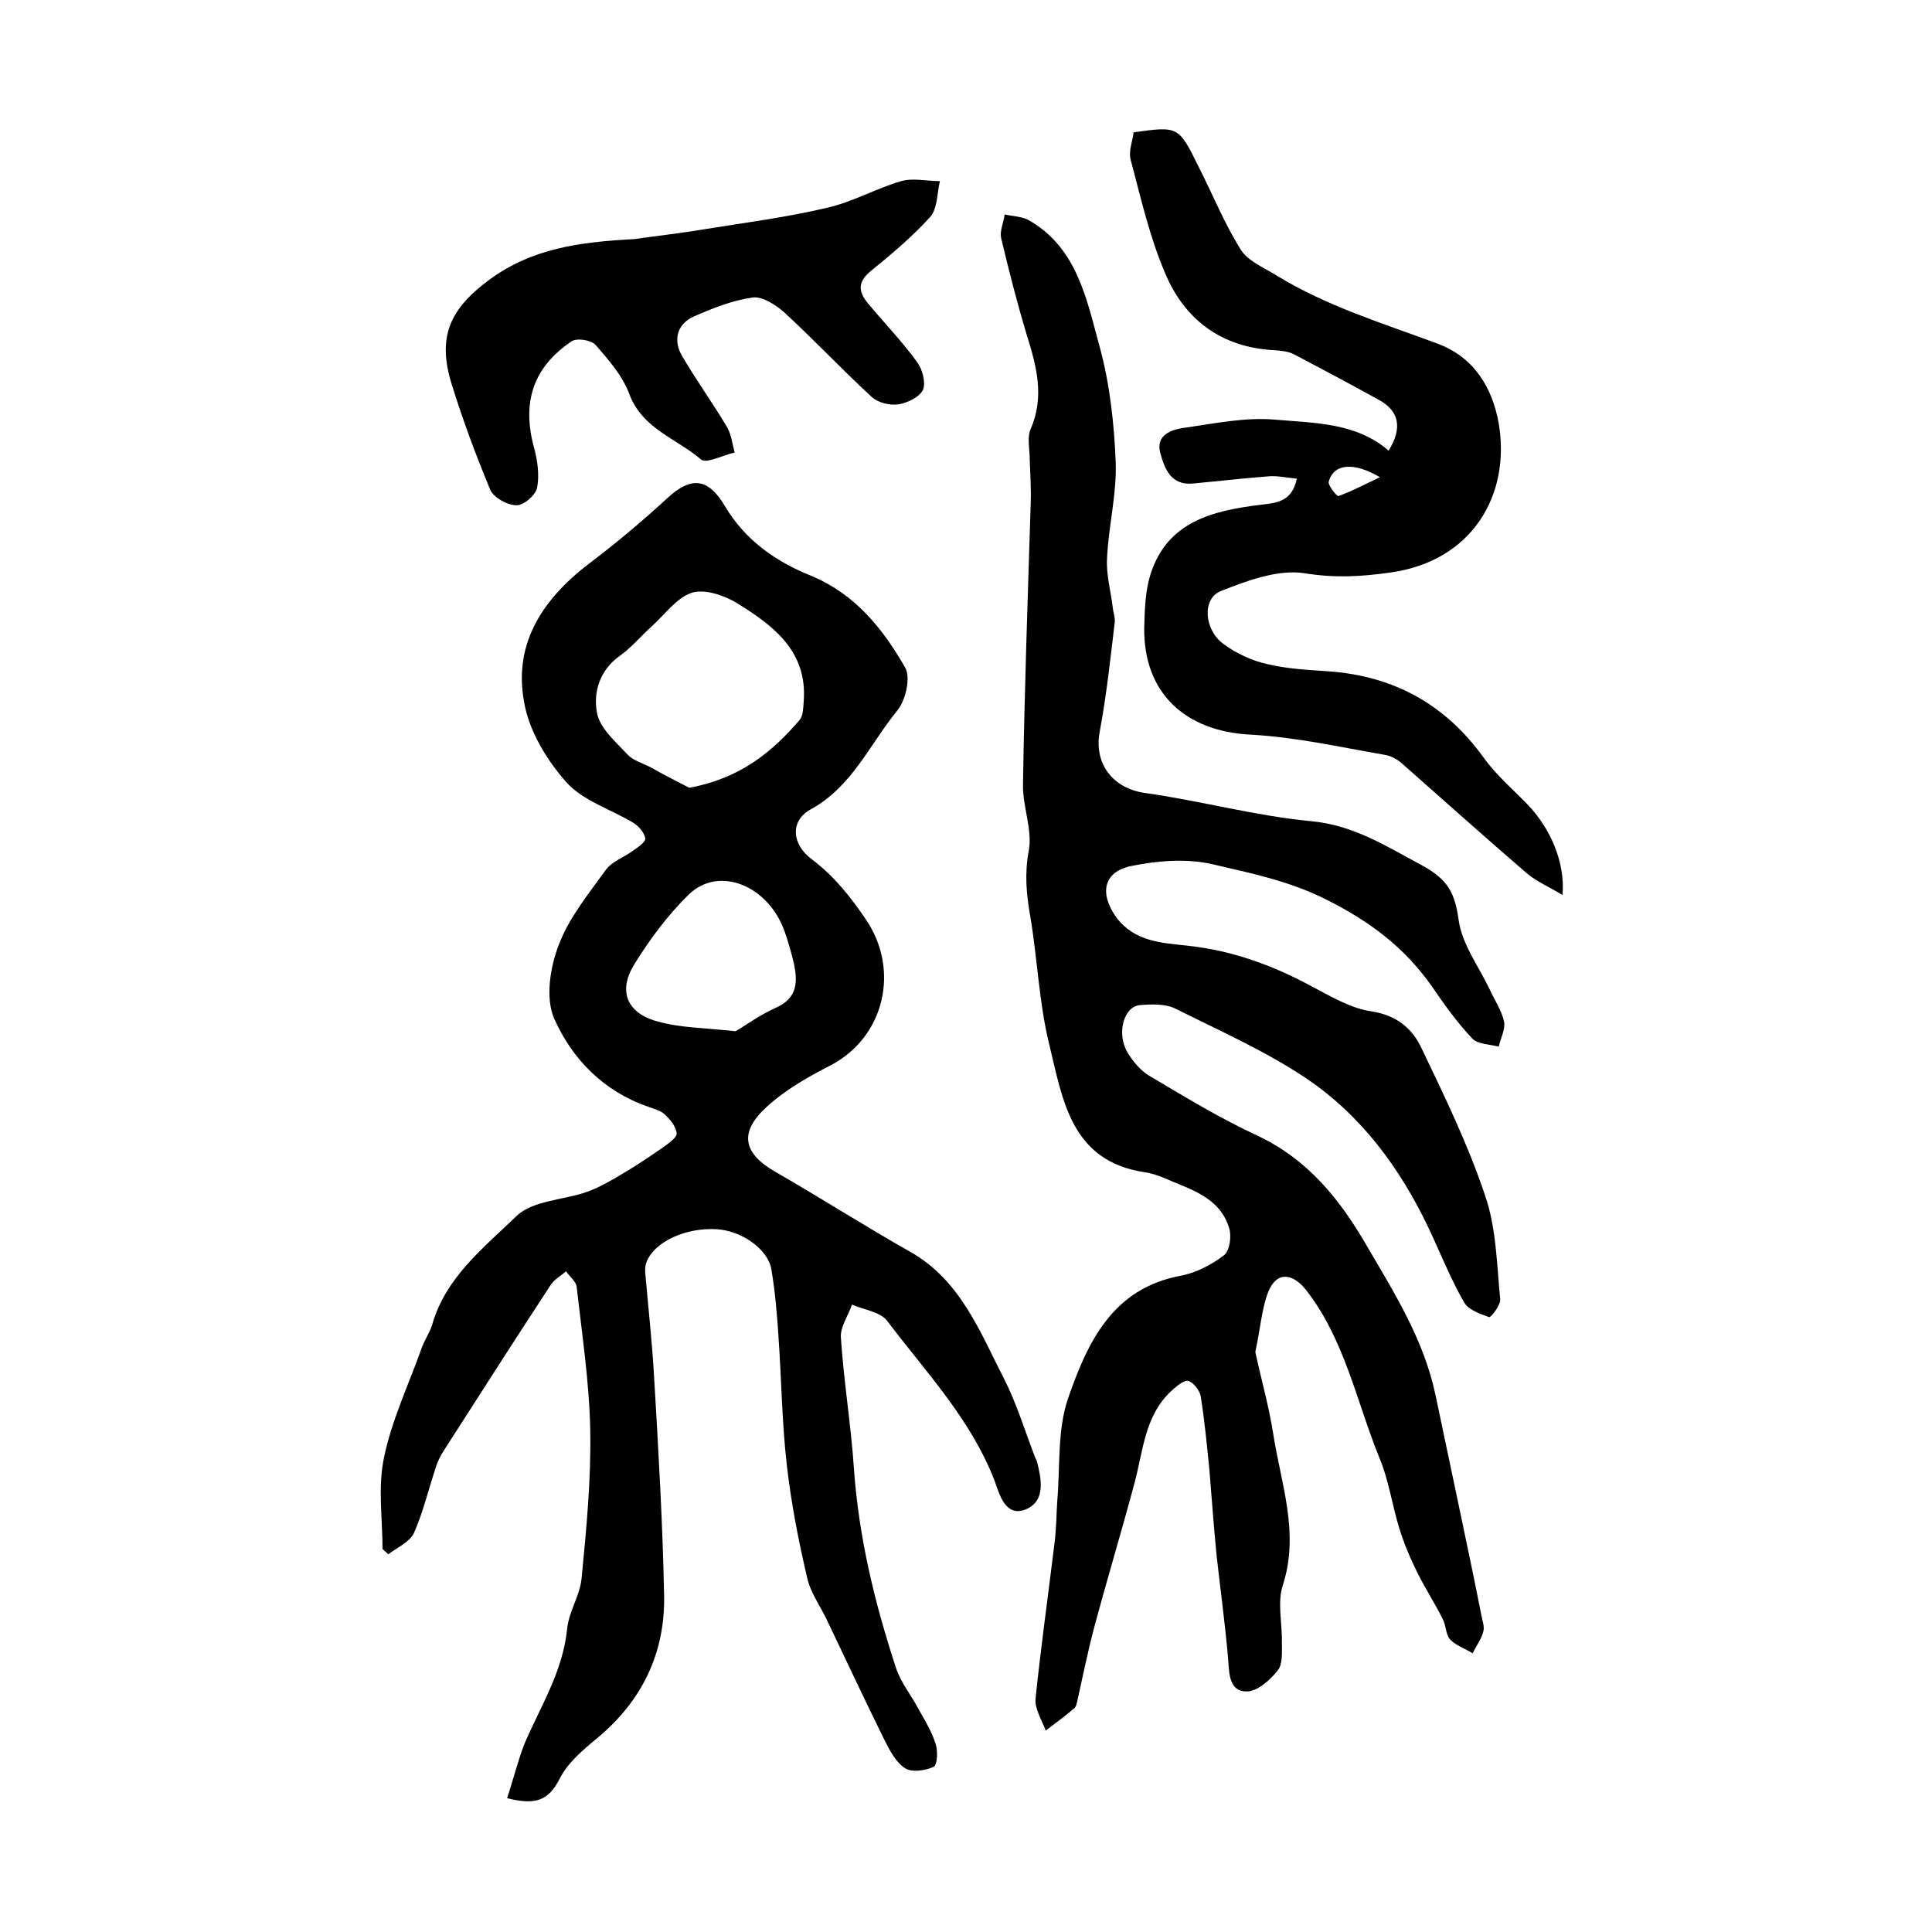
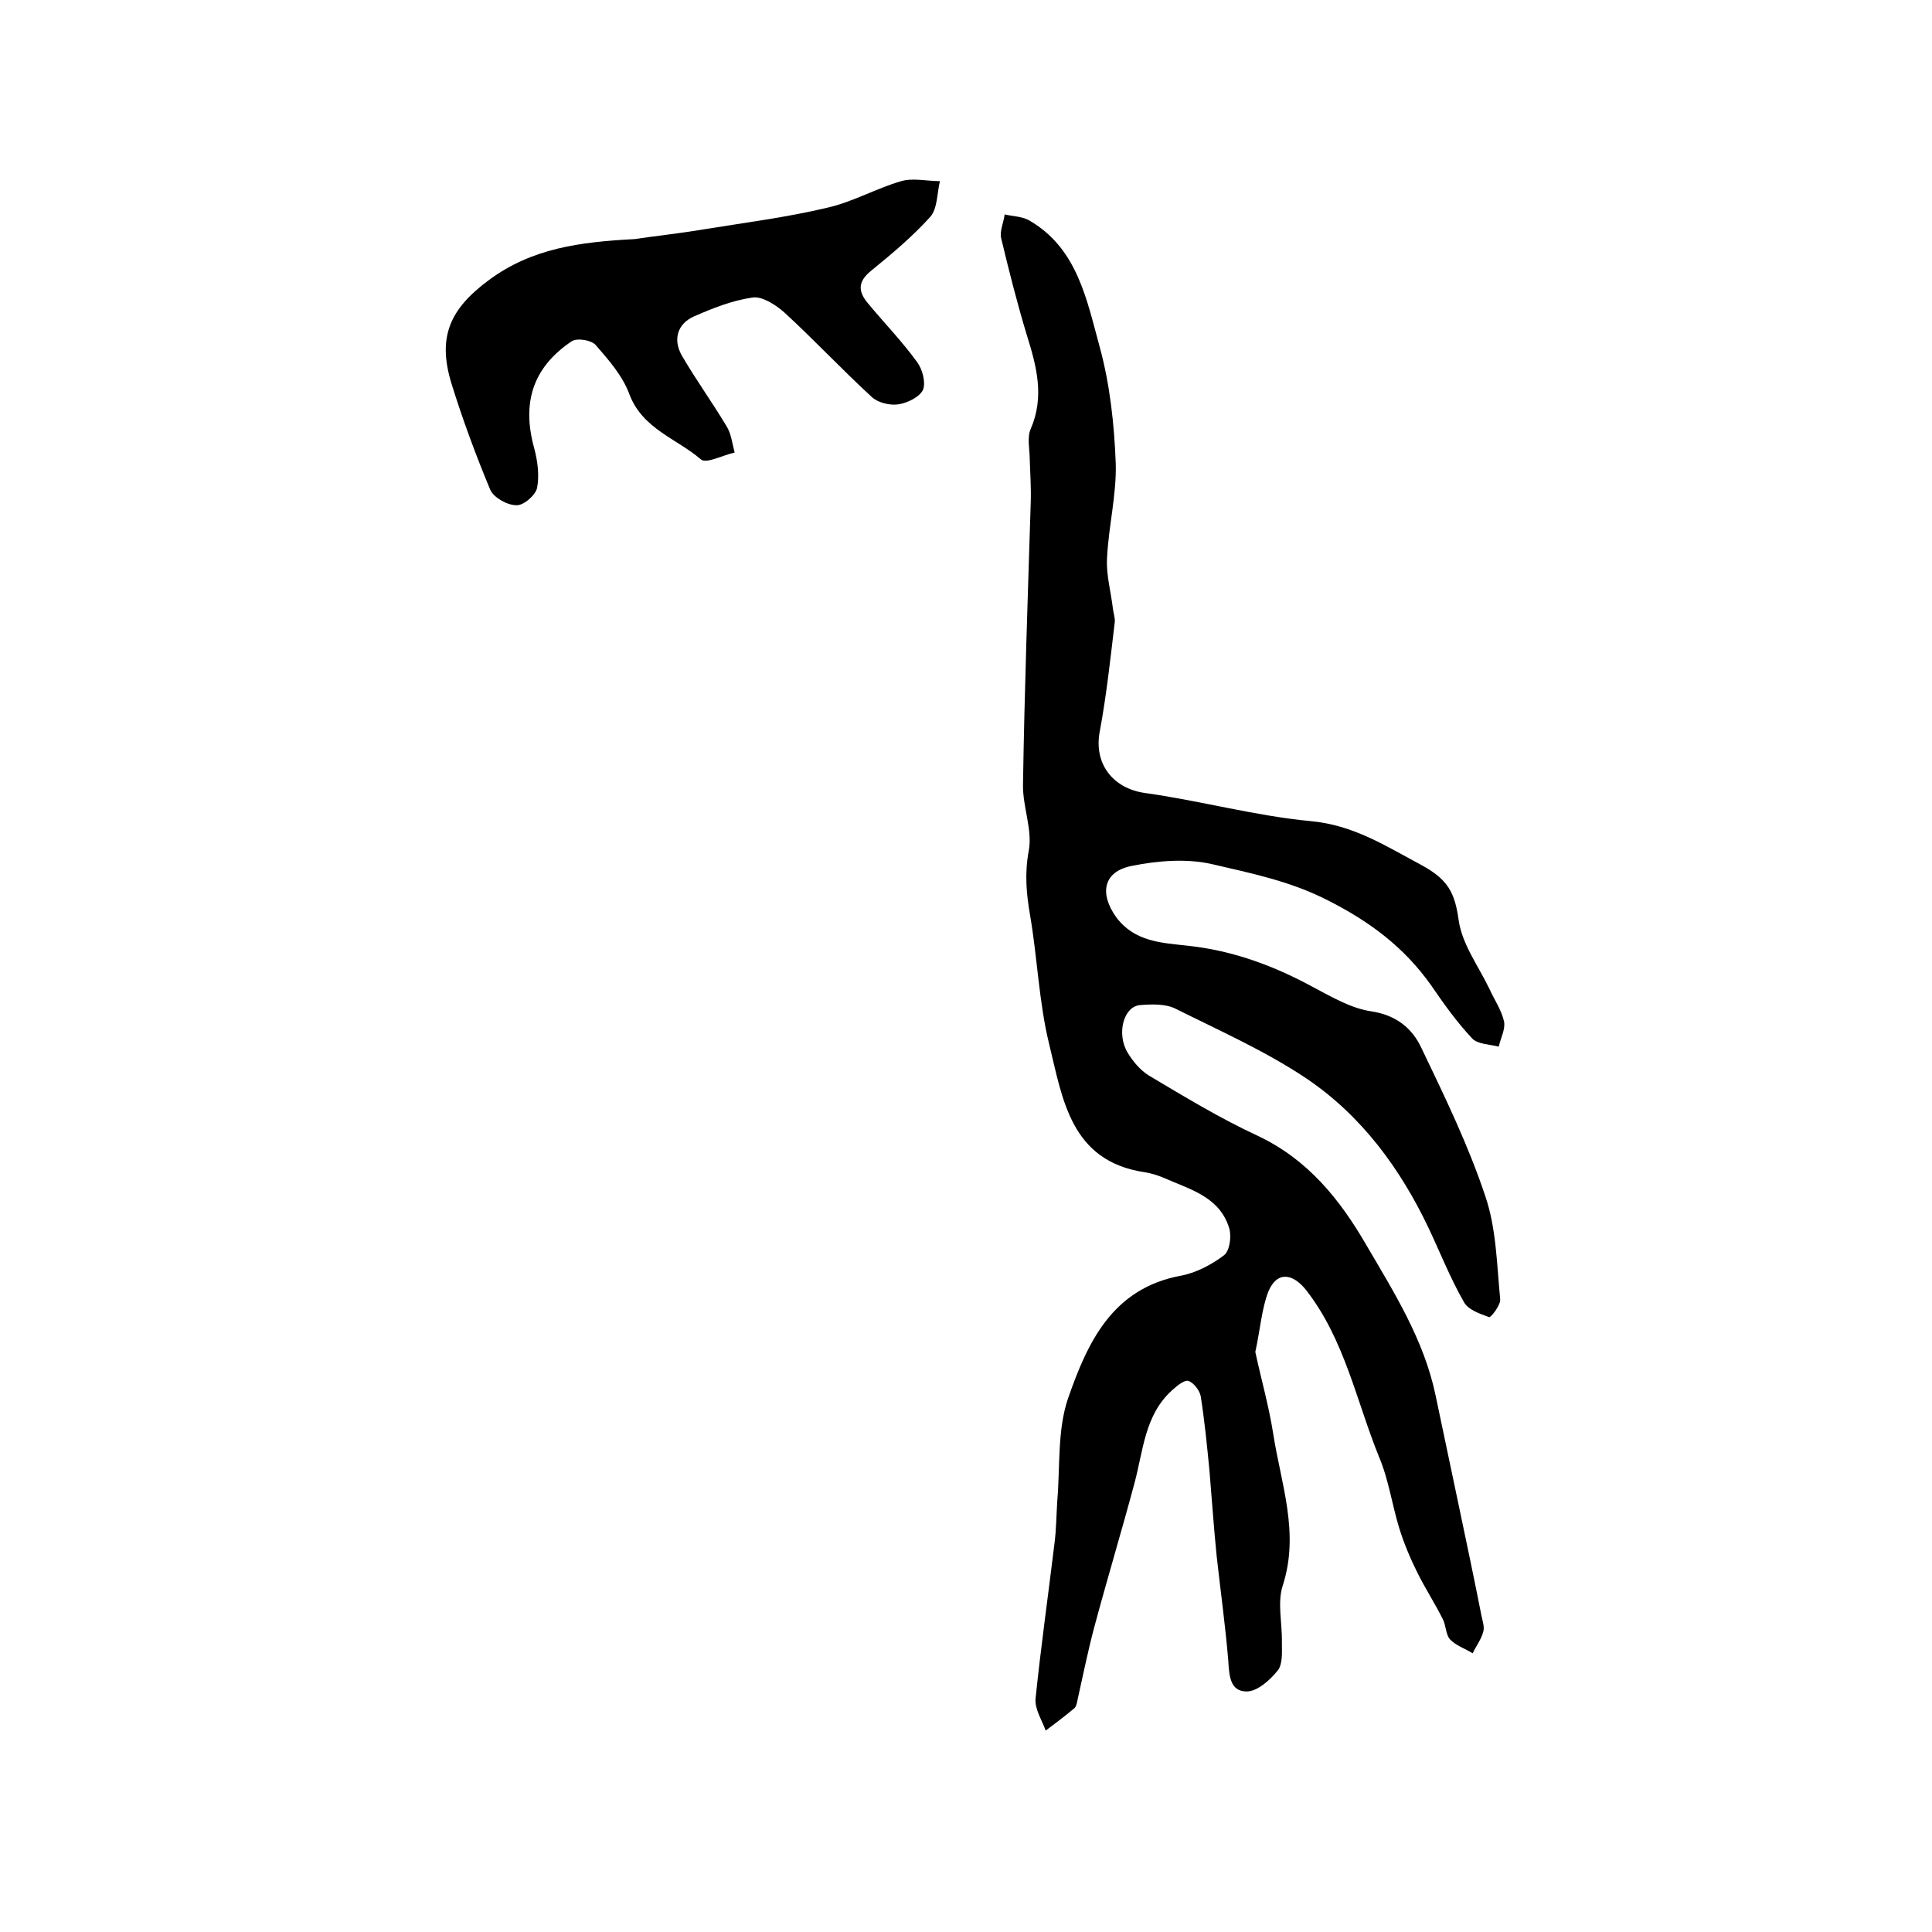
<svg xmlns="http://www.w3.org/2000/svg" version="1.1" id="图层_1" x="0px" y="0px" viewBox="0 0 400 400" style="enable-background:new 0 0 400 400;" xml:space="preserve">
  <style type="text/css">
	.st0{fill:#FFFFFF;}
</style>
  <g>
-     <path d="M105,372.3c1.3-4,2.2-7.7,3.6-11.3c3.3-7.7,7.9-14.9,8.8-23.6c0.3-3.6,2.6-6.9,3-10.5c1-10.3,2-20.6,1.8-30.9   c-0.2-9.9-1.7-19.7-2.8-29.5c-0.1-1.2-1.5-2.2-2.2-3.3c-1,0.9-2.3,1.6-3.1,2.7c-7.4,11.3-14.7,22.7-22,34.1   c-0.8,1.2-1.5,2.5-1.9,3.9c-1.5,4.5-2.6,9.2-4.5,13.5c-0.9,1.9-3.5,3-5.3,4.4c-0.4-0.4-0.8-0.7-1.2-1.1c0-6.3-1-12.8,0.3-18.9   c1.6-7.8,5.1-15.1,7.8-22.7c0.6-1.7,1.7-3.2,2.2-4.9c2.8-9.8,10.7-15.9,17.4-22.4c3.4-3.3,9.8-3.3,14.8-5.1c2.7-1,5.2-2.5,7.7-4   c2.7-1.6,5.2-3.3,7.8-5.1c1.1-0.8,2.9-2,2.9-2.9c-0.1-1.4-1.3-2.9-2.4-3.9c-0.9-0.9-2.3-1.2-3.6-1.7c-9.2-3.2-15.7-9.9-19.4-18.3   c-1.8-4.2-0.8-10.6,1-15.2c2.1-5.6,6.2-10.6,9.8-15.6c1.3-1.7,3.7-2.5,5.6-3.9c1-0.7,2.6-1.8,2.5-2.5c-0.2-1.2-1.3-2.5-2.4-3.2   c-4.6-2.8-10.5-4.6-13.9-8.4c-4.1-4.6-7.8-10.7-8.8-16.7c-2.3-12.5,4.3-21.8,14.1-29.1c5.4-4.1,10.6-8.5,15.6-13.1   c4.9-4.5,8.4-4.2,11.9,1.7c4.2,7.1,10.6,11.5,17.8,14.4c9.2,3.8,14.9,11,19.5,19c1.2,2.1,0.1,6.9-1.7,9c-5.7,7-9.3,15.7-17.9,20.4   c-4.2,2.3-4,7.2,0.4,10.4c4.6,3.5,7.9,7.7,11.1,12.4c7.1,10.5,3.8,24.4-7.4,30.2c-4.7,2.4-9.4,5.1-13.2,8.6   c-5.8,5.3-4.8,9.6,1.8,13.4c9.4,5.4,18.6,11.3,28,16.6c10.4,5.9,14.4,16.6,19.4,26.3c2.6,5.1,4.3,10.8,6.4,16.2   c0.1,0.3,0.3,0.6,0.4,0.9c0.9,3.6,1.8,8-2.1,9.8c-4.4,2-5.7-3.1-6.6-5.6c-4.9-12.9-14.3-22.7-22.3-33.3c-1.4-1.9-4.8-2.3-7.3-3.4   c-0.8,2.3-2.5,4.7-2.3,6.9c0.6,9.1,2.1,18.1,2.7,27.1c1,14.2,4.3,27.8,8.7,41.2c1,3.1,3.2,5.7,4.7,8.6c1.3,2.3,2.7,4.6,3.5,7.1   c0.5,1.5,0.4,4.4-0.4,4.8c-1.7,0.8-4.5,1.2-5.9,0.3c-1.9-1.2-3.2-3.7-4.3-5.9c-4-8.1-7.9-16.4-11.8-24.6c-1.4-3-3.5-5.8-4.2-9   c-1.8-7.7-3.3-15.4-4.2-23.3c-1-8.7-1.1-17.5-1.7-26.2c-0.3-4.8-0.7-9.6-1.5-14.3c-0.7-4.2-6.2-8-11.3-8.3   c-6.4-0.4-12.9,2.6-14.5,6.7c-0.3,0.7-0.4,1.6-0.3,2.4c0.6,7,1.4,14.1,1.8,21.1c0.9,15.2,1.8,30.5,2.1,45.7   c0.2,11.9-4.6,21.8-13.9,29.5c-2.9,2.4-6,5-7.7,8.3C113.5,373,110.7,373.7,105,372.3z M142.7,163.1c10.4-1.9,17.1-7.3,22.9-14.1   c0.7-0.9,0.7-2.5,0.8-3.8c0.8-10.3-6.2-15.6-13.6-20.2c-2.7-1.7-6.8-3.1-9.5-2.3c-3.2,1-5.7,4.6-8.5,7.1c-2.2,2-4.1,4.3-6.5,6   c-4.2,3-5.5,7.6-4.7,11.8c0.6,3.2,3.9,6,6.3,8.6c1.1,1.2,3.1,1.8,4.7,2.6C137.4,160.4,140.4,161.9,142.7,163.1z M152.3,213.5   c1.9-1.1,4.9-3.3,8.2-4.8c4.7-2,4.7-5.5,3.8-9.5c-0.5-2.1-1.1-4.2-1.8-6.2c-3.3-9.6-13.6-13.9-19.9-7.8c-4.3,4.2-8.1,9.3-11.3,14.5   c-3.4,5.5-1.5,10.1,4.9,11.8C140.9,212.8,145.7,212.8,152.3,213.5z" />
    <path d="M259.9,279.9c1.2,5.6,2.8,11.2,3.7,16.9c1.6,10.4,5.5,20.5,2,31.4c-1.2,3.6-0.1,7.9-0.2,11.9c0,2,0.2,4.5-0.9,5.8   c-1.6,2-4.2,4.3-6.4,4.3c-3.5,0-3.6-3.4-3.8-6.4c-0.6-7.2-1.6-14.4-2.4-21.6c-0.6-5.9-1-11.9-1.5-17.8c-0.5-5.1-1-10.2-1.8-15.3   c-0.2-1.2-1.5-2.9-2.6-3.2c-0.9-0.2-2.4,1.1-3.4,2c-5.6,5.1-5.9,12.4-7.7,19.1c-2.7,10.1-5.7,20-8.4,30.1   c-1.3,4.9-2.3,9.9-3.4,14.8c-0.1,0.6-0.3,1.5-0.7,1.8c-1.9,1.6-3.9,3.1-5.9,4.6c-0.8-2.2-2.3-4.5-2.1-6.6c1.1-10.7,2.6-21.3,3.9-32   c0.4-3,0.4-6,0.6-9c0.6-7.1,0-14.6,2.2-21.1c4-11.5,9.1-22.9,23.5-25.5c3.1-0.6,6.3-2.3,8.8-4.2c1.2-0.9,1.6-3.9,1.1-5.6   c-2-6.6-8.3-8.1-13.7-10.5c-1.2-0.5-2.5-0.9-3.8-1.1c-15.4-2.3-17-15.2-19.8-26.6c-2.1-8.6-2.4-17.6-3.9-26.4   c-0.8-4.6-1.2-8.8-0.3-13.6c0.8-4.3-1.3-9.1-1.2-13.7c0.3-19.4,1-38.9,1.6-58.3c0.1-3-0.1-5.9-0.2-8.9c0-2.2-0.6-4.6,0.2-6.4   c2.9-6.7,1.2-13-0.8-19.4c-2-6.6-3.7-13.3-5.3-20c-0.4-1.5,0.5-3.3,0.7-5c1.8,0.4,3.7,0.4,5.2,1.3c9.9,5.8,11.8,16.4,14.5,26.2   c2.1,7.7,3,16,3.3,24c0.2,6.5-1.5,13.1-1.8,19.7c-0.2,3.4,0.8,6.9,1.2,10.3c0.1,1,0.5,2,0.4,2.9c-0.9,7.5-1.7,15.1-3.1,22.6   c-1.3,6.7,2.7,11.9,9.5,12.8c11.4,1.6,22.6,4.7,34.1,5.8c8.9,0.8,15.5,5.1,23,9.1c5.5,3,6.9,5.7,7.7,11.4c0.7,5,4.1,9.5,6.4,14.3   c1,2.2,2.5,4.4,3,6.7c0.3,1.6-0.7,3.4-1.1,5.2c-1.9-0.5-4.4-0.5-5.5-1.7c-3.2-3.4-5.9-7.2-8.5-11c-5.6-7.9-12.7-13.2-21.4-17.6   c-7.8-4-15.9-5.6-24-7.5c-5.3-1.2-11.3-0.7-16.7,0.4c-5.8,1.2-6.6,5.7-3.1,10.6c3.8,5.1,9.4,5.3,14.8,5.9c9.4,1,18,4.2,26.2,8.7   c3.8,2,7.7,4.3,11.9,4.9c5.1,0.8,8.4,3.5,10.3,7.6c4.8,10,9.7,20.1,13.2,30.6c2.3,6.7,2.4,14.2,3.1,21.4c0.1,1.2-1.9,3.8-2.3,3.7   c-1.9-0.7-4.3-1.5-5.2-3.1c-2.8-4.9-4.9-10.2-7.3-15.3c-5.9-12.4-13.9-23.3-25.3-31c-8.5-5.7-18-9.9-27.2-14.5   c-2.1-1-4.9-0.9-7.3-0.7c-3.4,0.3-4.9,6-2.5,9.9c1.1,1.8,2.6,3.6,4.4,4.7c7.4,4.4,14.8,8.9,22.6,12.5c10.3,4.9,16.9,13.1,22.4,22.6   c5.8,9.9,11.9,19.6,14.3,31c1.6,7.6,3.2,15.2,4.8,22.8c1.6,7.6,3.2,15.2,4.7,22.8c0.2,1.1,0.7,2.4,0.4,3.4c-0.4,1.6-1.5,3-2.2,4.5   c-1.6-1-3.5-1.6-4.7-2.9c-0.9-1-0.8-2.9-1.5-4.2c-1.6-3.2-3.6-6.3-5.2-9.5c-1.5-3-2.8-6.1-3.8-9.3c-1.5-4.9-2.2-10.1-4.2-14.8   c-4.7-11.6-7.1-24.2-15-34.4c-2.8-3.6-6.1-4.1-7.9,0.2C261.2,271,260.9,275.4,259.9,279.9z" />
-     <path d="M268.5,99.1c-2.1-0.2-3.9-0.6-5.6-0.5c-5.3,0.4-10.5,1-15.8,1.5c-4.7,0.5-6-3.1-6.9-6.4c-0.9-3.6,2.2-4.7,4.8-5.1   c6.4-0.9,12.9-2.3,19.2-1.7c8,0.7,16.6,0.6,23.3,6.4c2.9-4.7,2.2-8.2-2-10.5c-5.8-3.2-11.6-6.3-17.5-9.4c-1.3-0.7-2.9-0.8-4.3-0.9   c-10.9-0.6-18.5-6.4-22.5-16c-3.2-7.5-5-15.5-7.1-23.4c-0.5-1.8,0.4-3.9,0.6-5.7c9.3-1.3,9.3-1.3,13.5,7.2   c2.9,5.7,5.3,11.7,8.7,17.1c1.5,2.4,4.8,3.7,7.5,5.4c10.3,6.3,21.8,9.8,33.1,14c7.7,2.8,11.5,9.2,12.8,16.6   c2.5,14.9-5.6,28.4-22.2,30.8c-6.2,0.9-11.7,1.2-17.9,0.2c-5.5-0.9-12,1.5-17.5,3.7c-3.9,1.6-3.4,8.1,0.7,11c2.6,1.9,5.8,3.4,9,4.1   c4.2,1,8.5,1.2,12.8,1.5c13.5,1,24.1,6.9,32,17.9c2.6,3.6,6,6.5,9.1,9.7c4.7,4.9,7.8,12,7.2,18.7c-2.8-1.7-5.4-2.8-7.4-4.5   c-8.7-7.5-17.2-15.1-25.8-22.7c-1-0.9-2.3-1.6-3.5-1.8c-9.3-1.6-18.5-3.7-27.9-4.2c-13.6-0.7-22.2-8.7-22-22.2   c0.1-3.7,0.2-7.5,1.3-11c3.5-11,13-13.2,22.9-14.4C264.5,104.1,267.5,103.8,268.5,99.1z M285.7,98.8c-5.6-3.3-9.6-2.7-10.6,0.9   c-0.2,0.8,1.7,3.1,2,3C279.7,101.8,282.3,100.4,285.7,98.8z" />
    <path d="M131.4,49.5c4.7-0.7,9.5-1.2,14.2-2c8.6-1.4,17.3-2.5,25.7-4.5c5.3-1.2,10.1-4,15.3-5.5c2.4-0.7,5.3,0,8,0   c-0.6,2.5-0.5,5.7-2,7.4c-3.7,4.1-8,7.7-12.3,11.2c-2.8,2.3-2.6,4.3-0.6,6.7c3.4,4.1,7.1,7.9,10.2,12.2c1.1,1.5,1.8,4.2,1.2,5.7   c-0.7,1.5-3.2,2.7-5,3c-1.8,0.3-4.3-0.3-5.6-1.5c-6.2-5.7-11.9-11.8-18.1-17.5c-1.8-1.6-4.6-3.4-6.6-3.1c-4.2,0.6-8.2,2.2-12.1,3.9   c-3.4,1.5-4.4,4.7-2.6,8c2.9,5,6.3,9.7,9.3,14.7c1,1.6,1.2,3.6,1.7,5.5c-2.4,0.5-5.9,2.4-7,1.4c-5-4.3-12.1-6.3-14.8-13.5   c-1.4-3.8-4.3-7.1-7-10.2c-0.9-1-3.9-1.5-5-0.7c-8,5.4-10.3,12.7-7.7,22.1c0.7,2.6,1.1,5.6,0.6,8.2c-0.3,1.5-2.8,3.7-4.3,3.6   c-1.9,0-4.7-1.6-5.4-3.2c-3-7.2-5.7-14.5-8-21.9c-3-9.7-0.4-15.5,7.7-21.5C110.1,51.4,120,50.1,131.4,49.5z" />
  </g>
</svg>